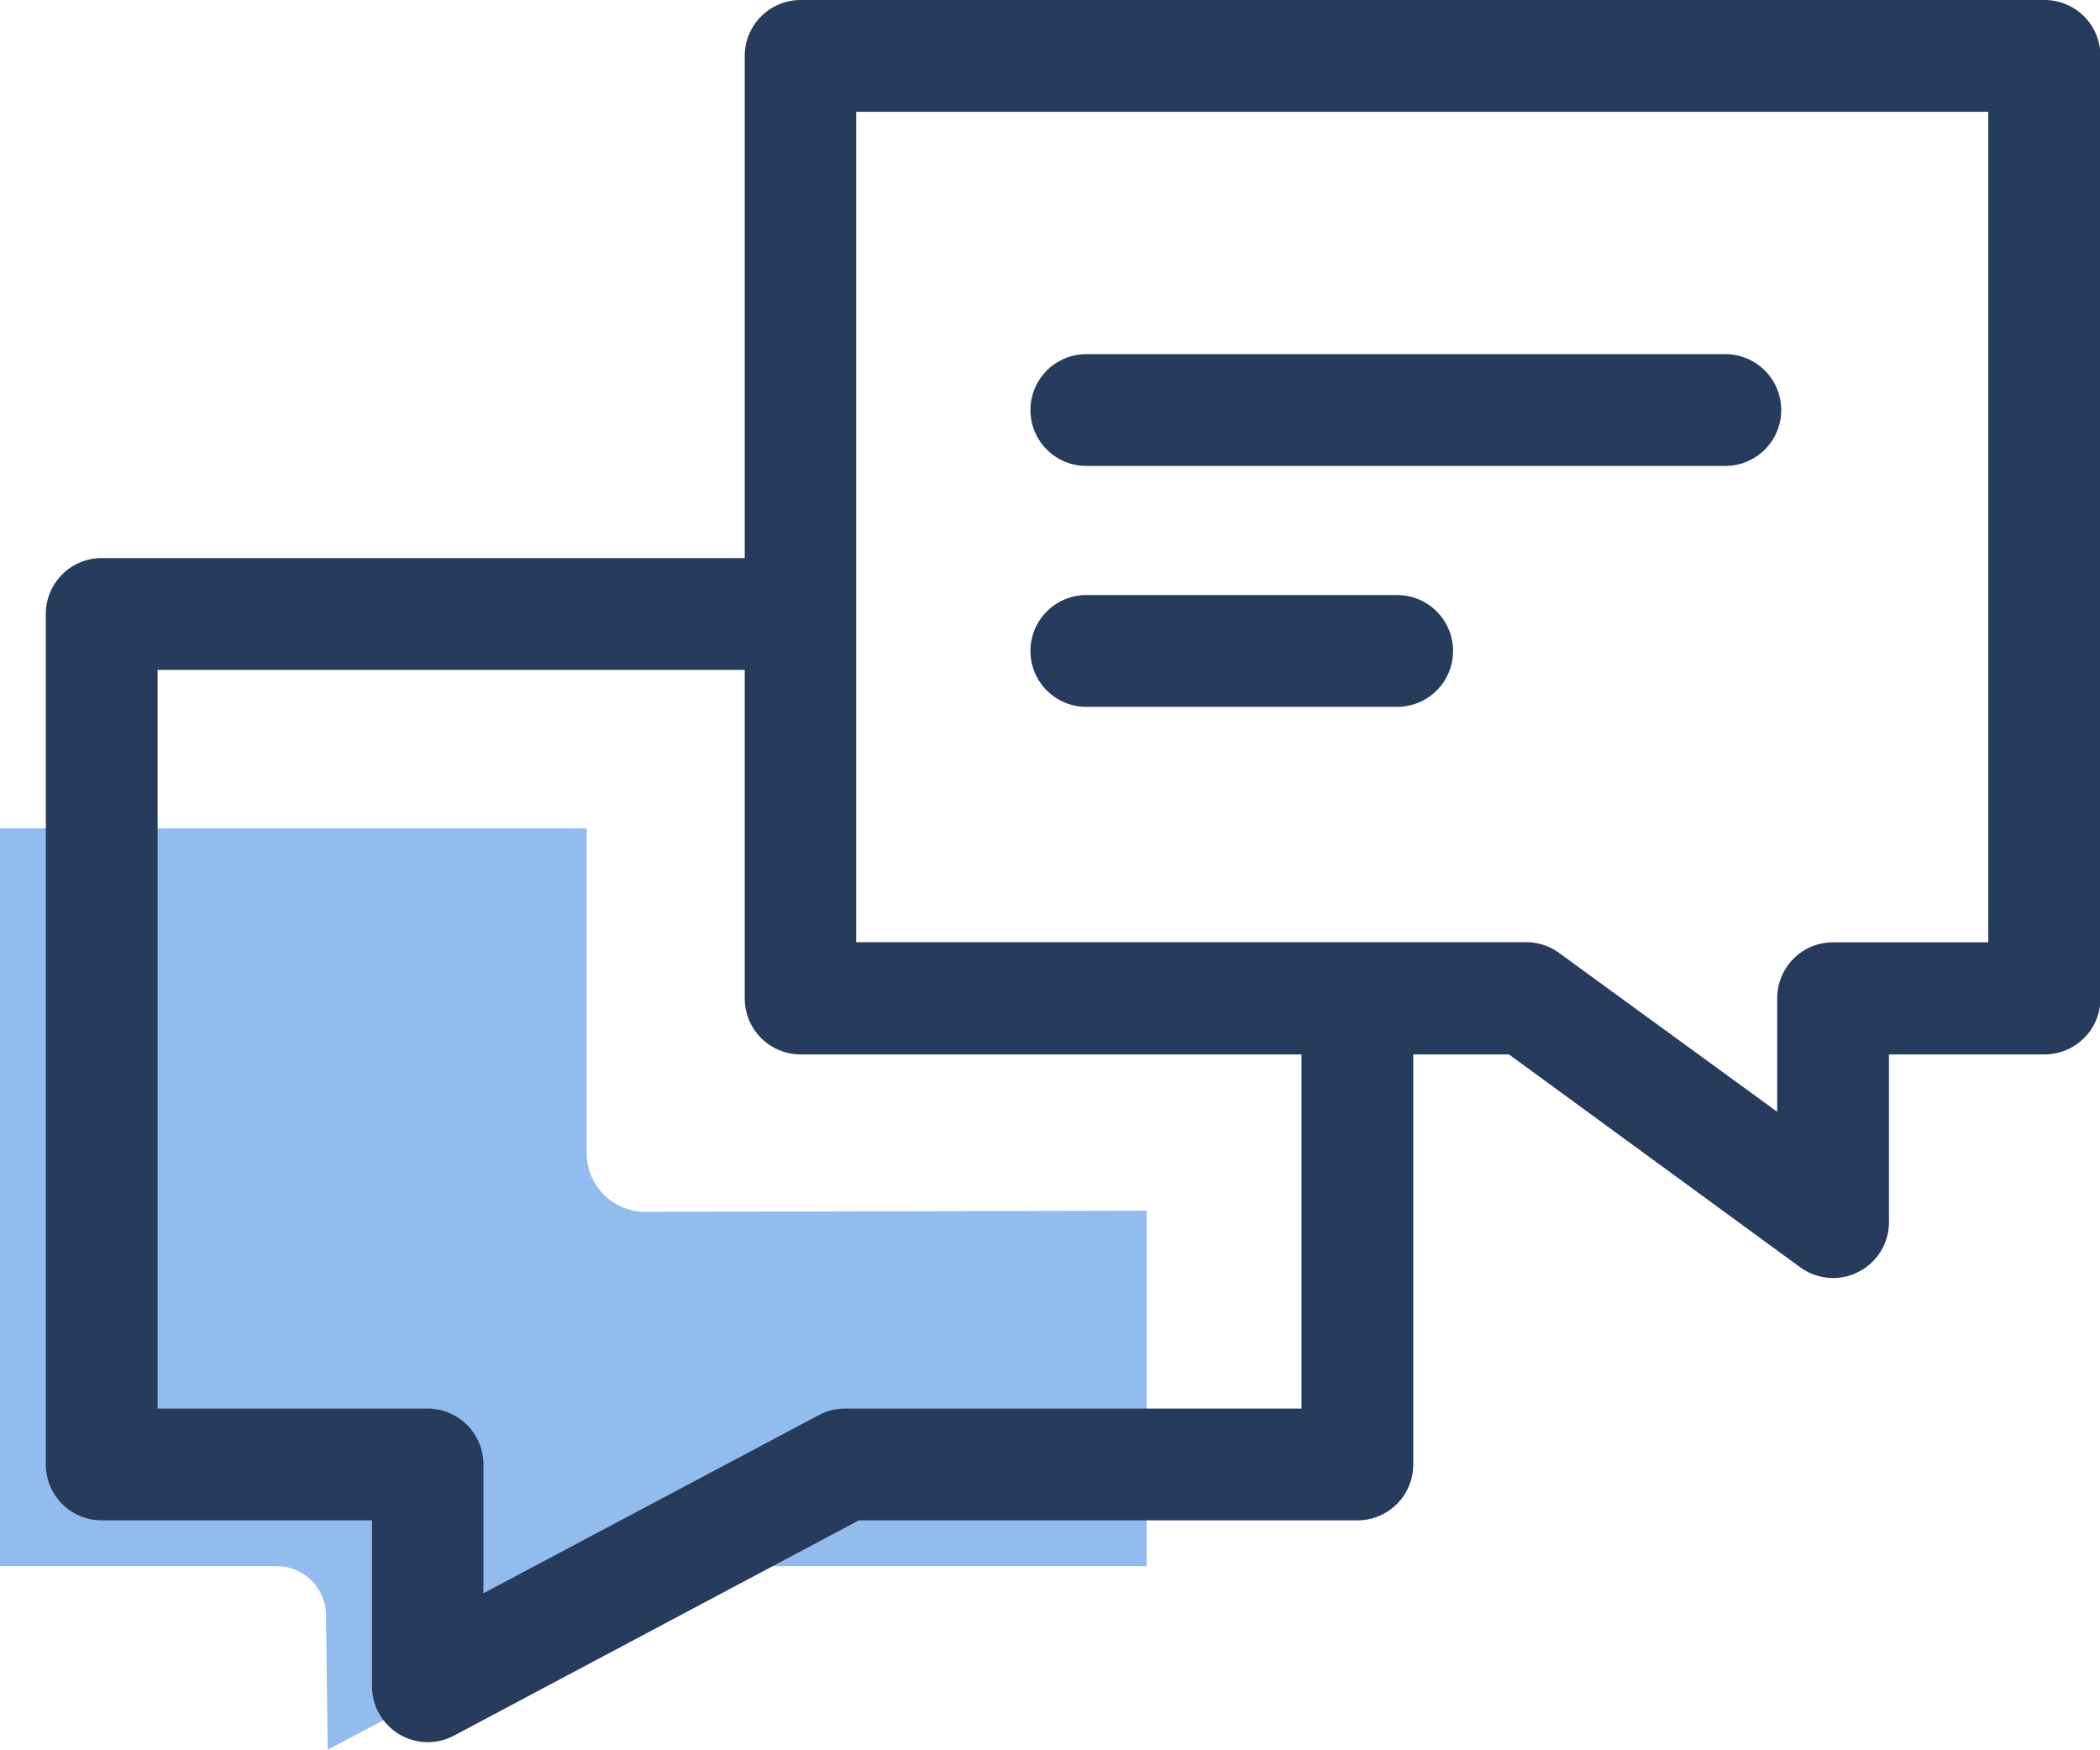
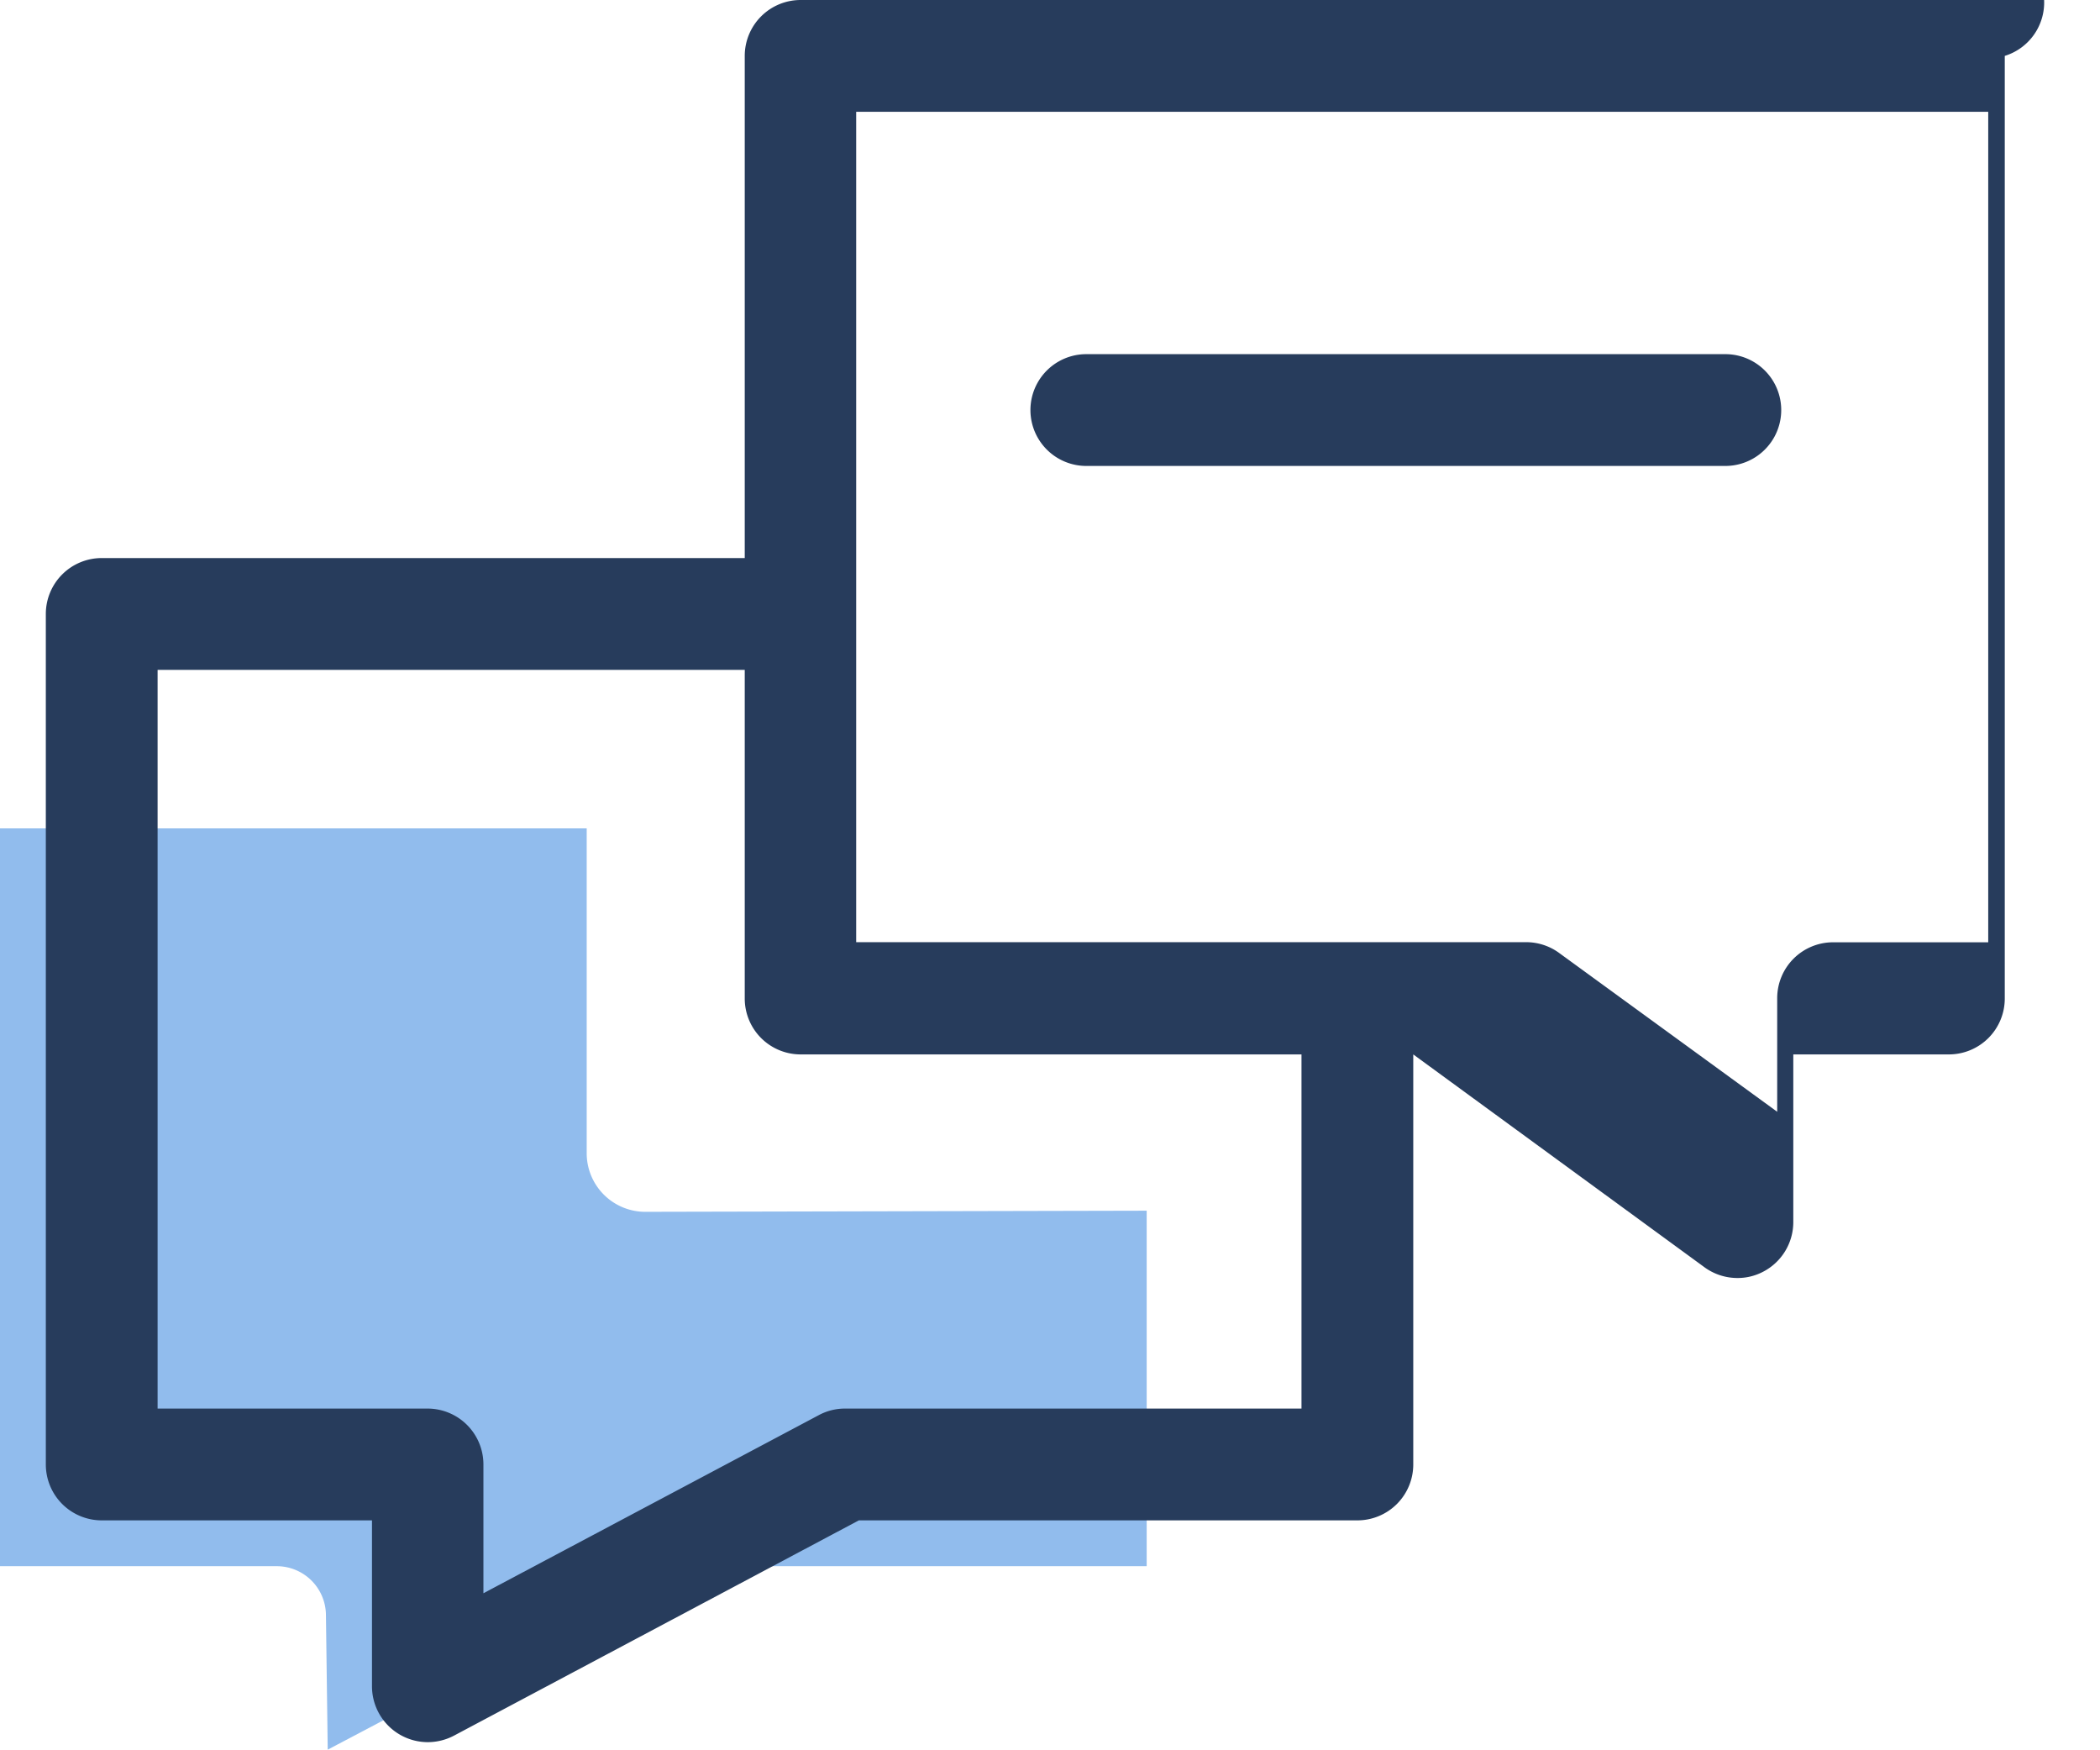
<svg xmlns="http://www.w3.org/2000/svg" viewBox="0 0 187.88 156.51">
  <defs>
    <style>.cls-1{fill:#91bced;}.cls-2{fill:#273c5c;}</style>
  </defs>
  <g id="Ebene_2" data-name="Ebene 2">
    <g id="Line">
      <path class="cls-1" d="M102.59,140.1H60.47L29.32,156.51l-.16-12.08a4.4,4.4,0,0,0-4.4-4.33H0v-66H52.49v29.06a5.24,5.24,0,0,0,5.24,5.24l44.86-.1Z" />
-       <path class="cls-2" d="M182.88,0H71.63a5,5,0,0,0-5,5V49.92H9.1a5,5,0,0,0-5,5V131a5,5,0,0,0,5,5H33.28v14.84a5,5,0,0,0,5,5,5.05,5.05,0,0,0,2.35-.59L76.84,136h44.6a5,5,0,0,0,5-5V94.32H135l26,19a5,5,0,0,0,3,1,4.88,4.88,0,0,0,2.26-.54,5,5,0,0,0,2.74-4.46v-15h13.92a5,5,0,0,0,5-5V5A5,5,0,0,0,182.88,0ZM116.44,126H75.6a4.94,4.94,0,0,0-2.35.59l-30,15.93V131a5,5,0,0,0-5-5H14.1V59.92H66.63v29.4a5,5,0,0,0,5,5h44.81Zm61.44-41.71H164a5,5,0,0,0-5,5V99.45L139.54,85.28a5,5,0,0,0-2.94-1h-60V10H177.88Z" />
+       <path class="cls-2" d="M182.88,0H71.63a5,5,0,0,0-5,5V49.92H9.1a5,5,0,0,0-5,5V131a5,5,0,0,0,5,5H33.28v14.84a5,5,0,0,0,5,5,5.05,5.05,0,0,0,2.35-.59L76.84,136h44.6a5,5,0,0,0,5-5V94.32l26,19a5,5,0,0,0,3,1,4.88,4.88,0,0,0,2.26-.54,5,5,0,0,0,2.74-4.46v-15h13.92a5,5,0,0,0,5-5V5A5,5,0,0,0,182.88,0ZM116.44,126H75.6a4.94,4.94,0,0,0-2.35.59l-30,15.93V131a5,5,0,0,0-5-5H14.1V59.92H66.63v29.4a5,5,0,0,0,5,5h44.81Zm61.44-41.71H164a5,5,0,0,0-5,5V99.45L139.54,85.28a5,5,0,0,0-2.94-1h-60V10H177.88Z" />
      <path class="cls-2" d="M97.19,41.68h57.17a5,5,0,0,0,0-10H97.19a5,5,0,0,0,0,10Z" />
-       <path class="cls-2" d="M97.19,63.23H125a5,5,0,1,0,0-10H97.19a5,5,0,0,0,0,10Z" />
    </g>
  </g>
</svg>